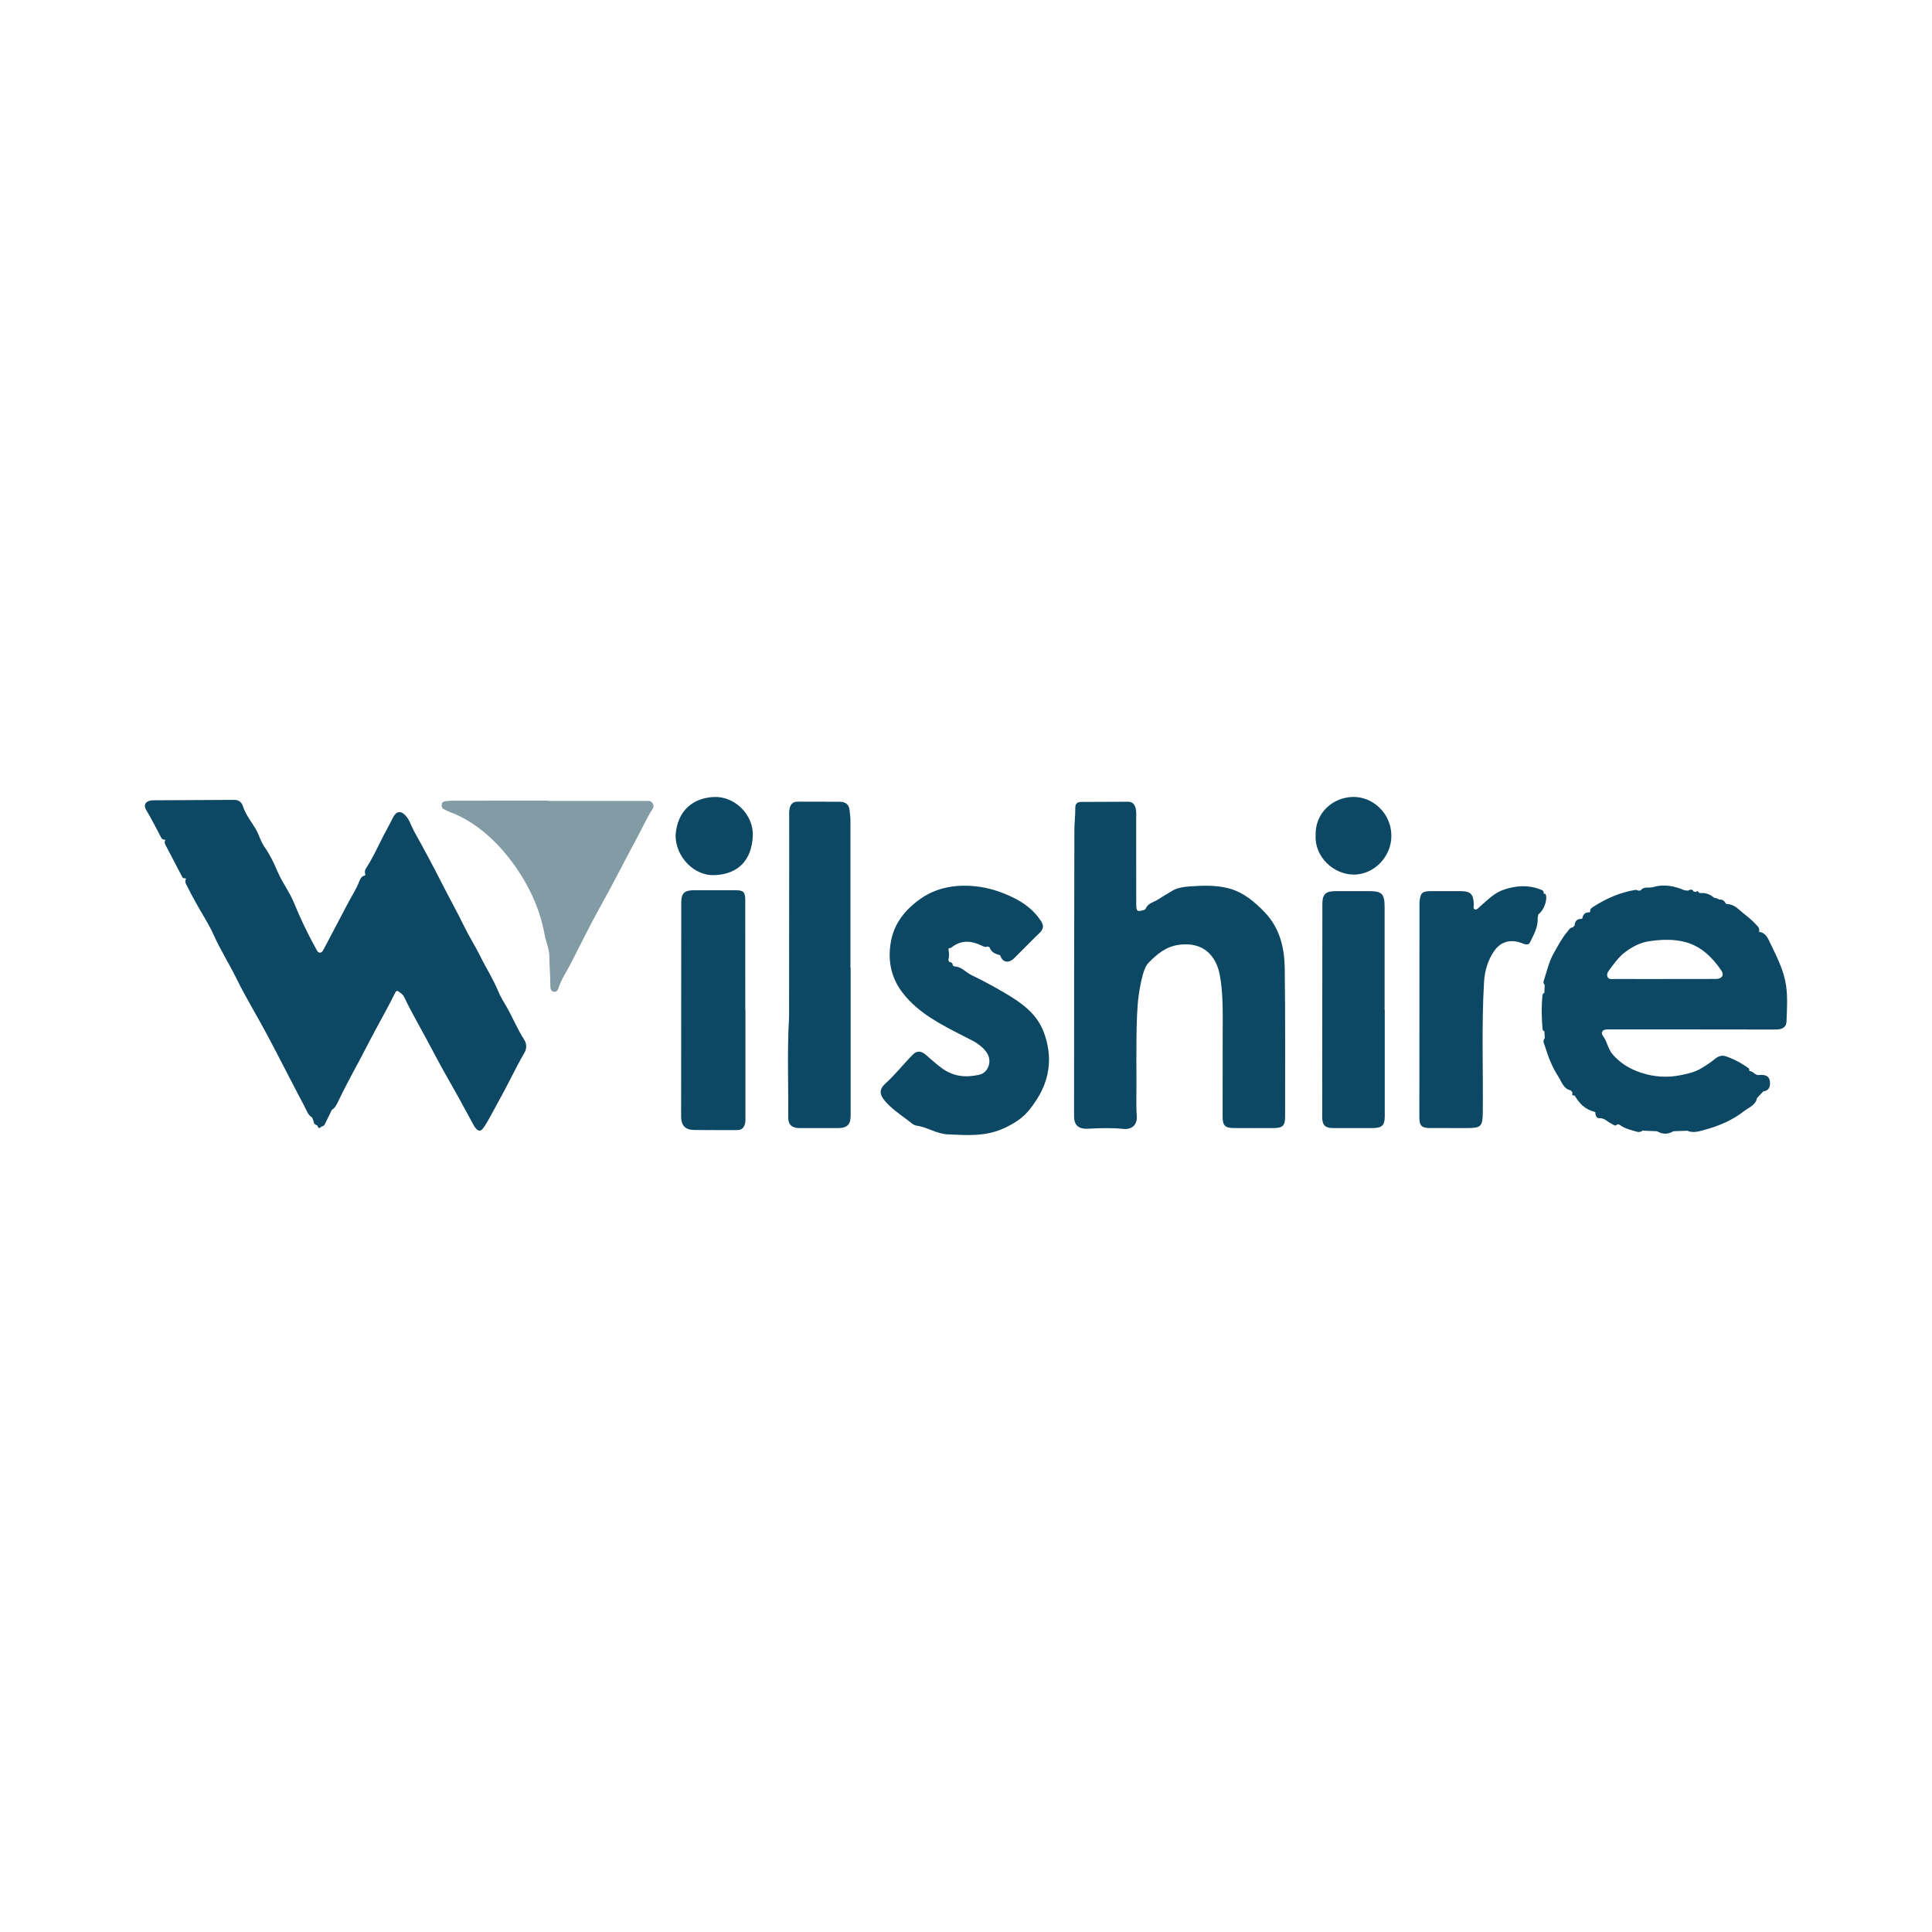
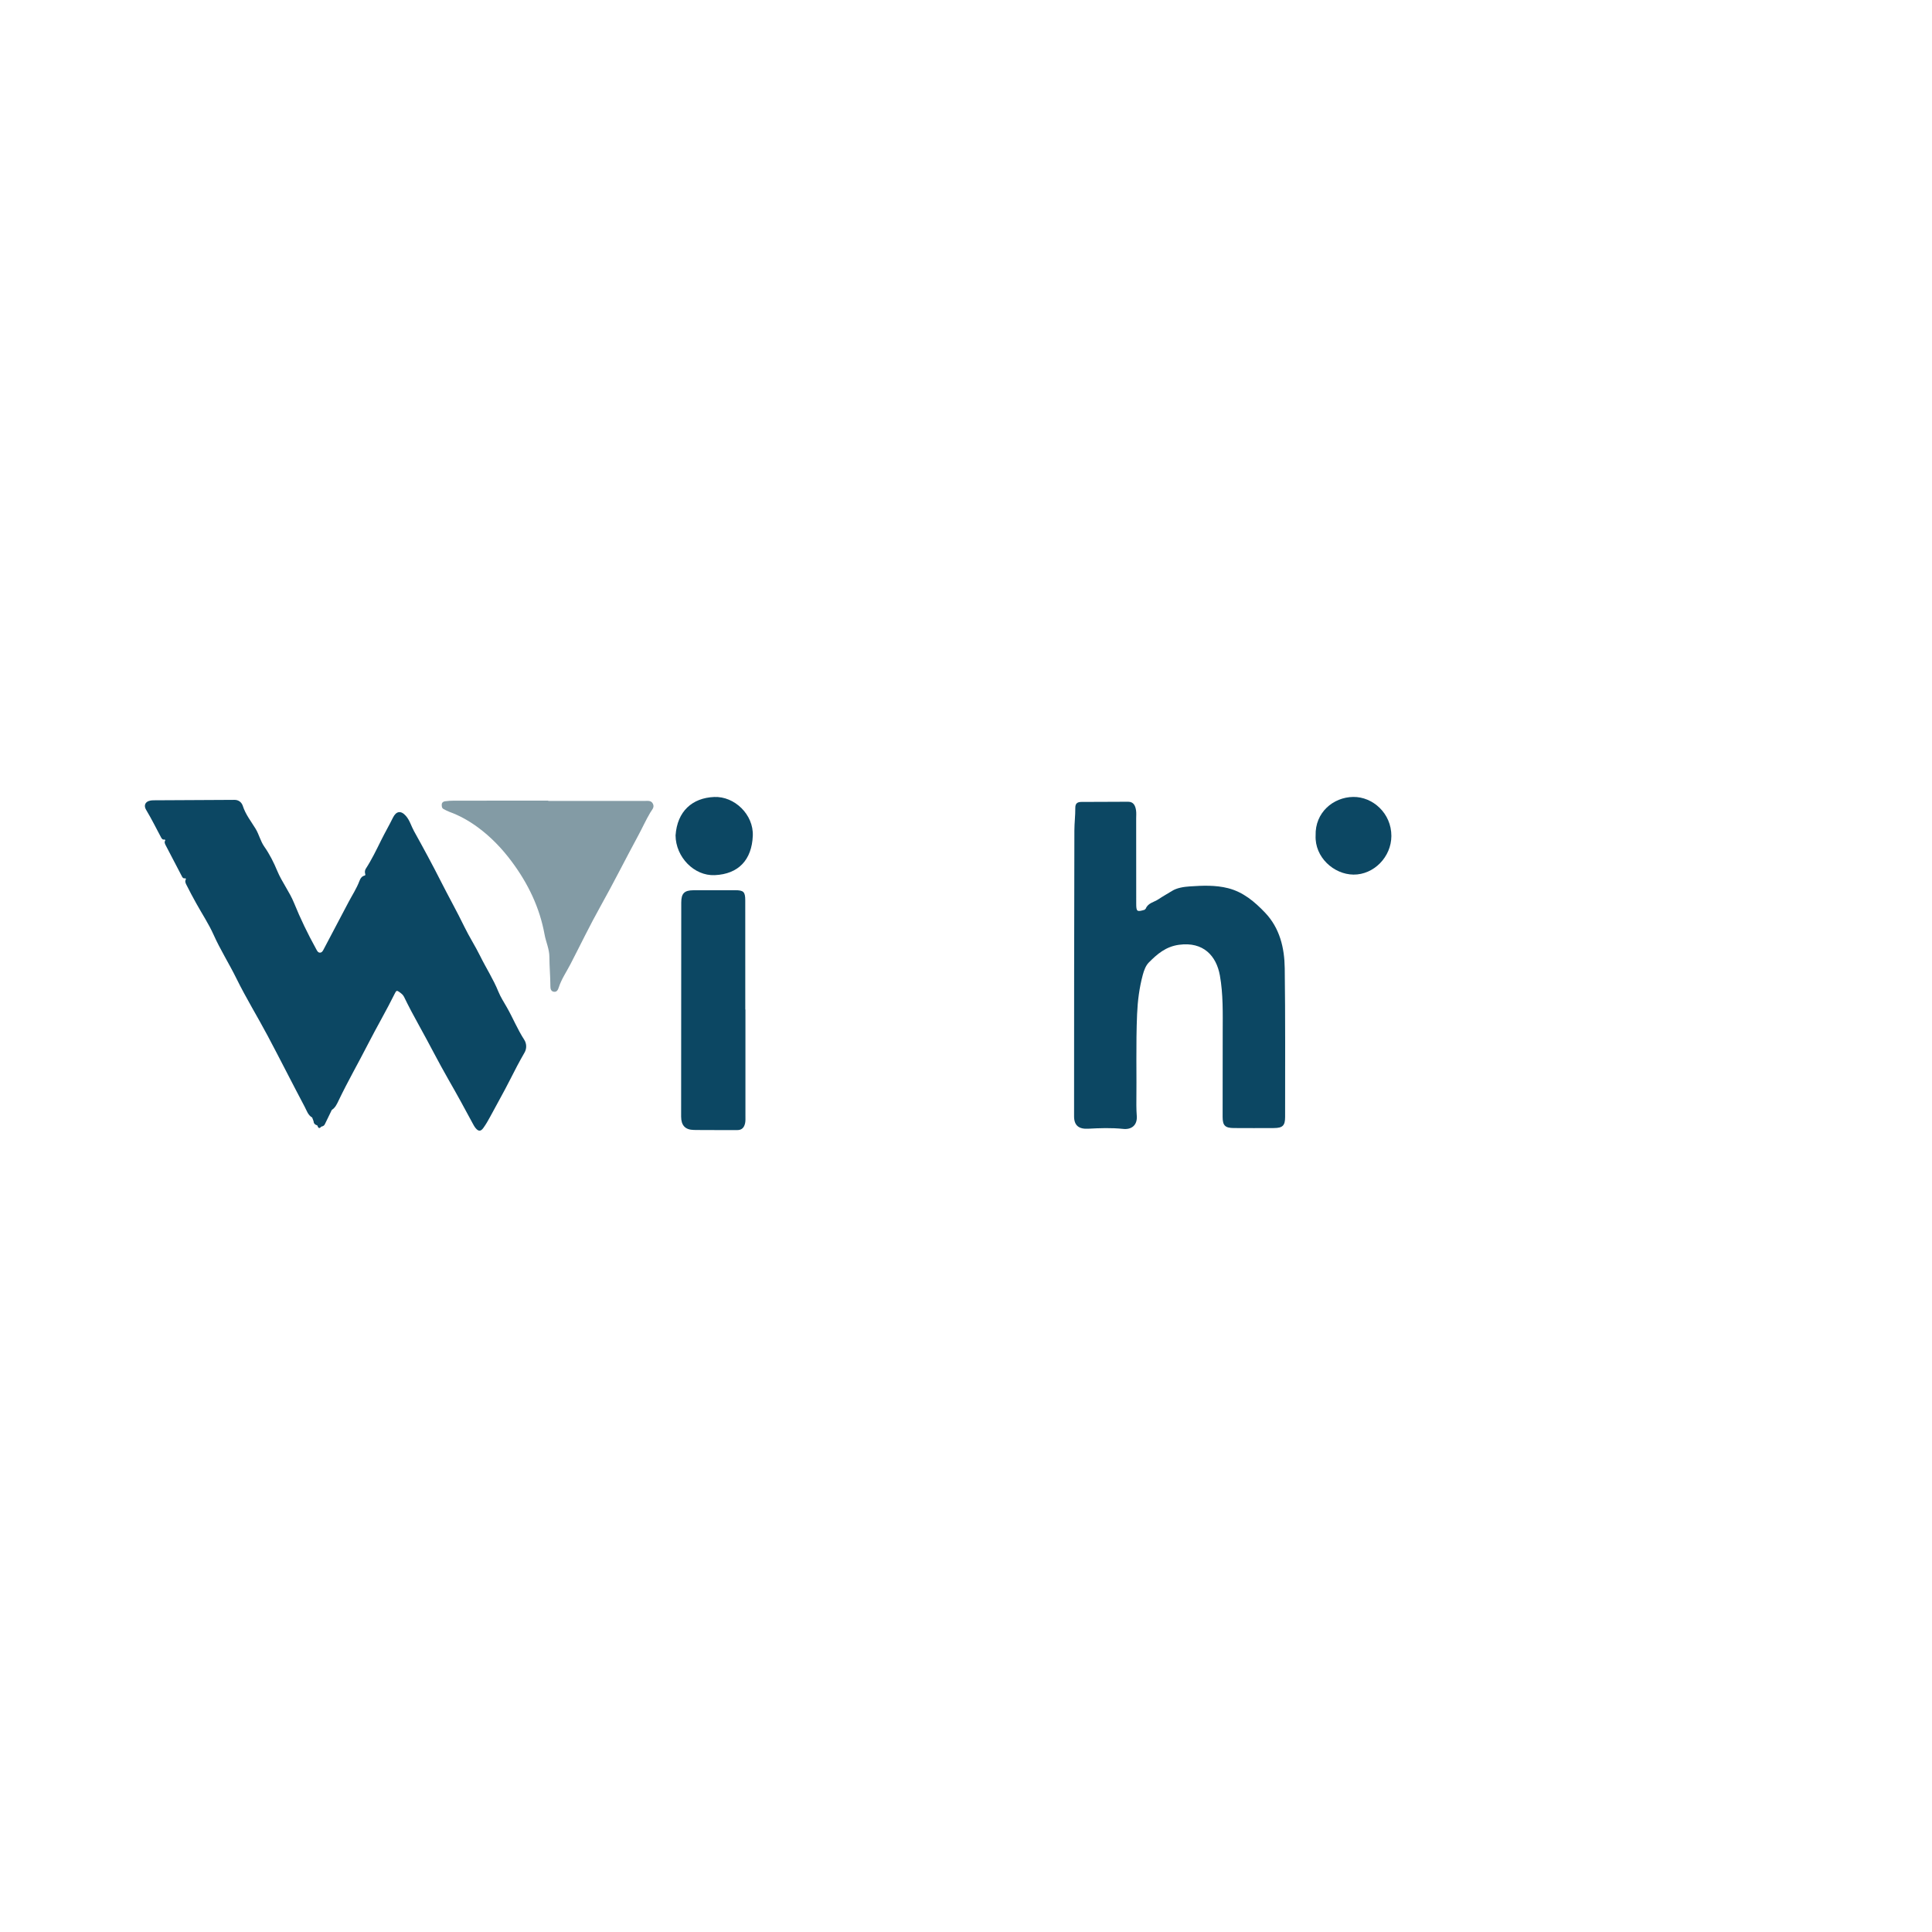
<svg xmlns="http://www.w3.org/2000/svg" version="1.1" id="Layer_1" x="0px" y="0px" width="200px" height="200px" viewBox="0 0 200 200" enable-background="new 0 0 200 200" xml:space="preserve">
  <g>
    <path fill="#839BA5" d="M56.756,82.911c3.322,0,6.644-0.001,9.967,0.001c0.328,0,0.7-0.078,0.876,0.314   c0.164,0.367-0.105,0.594-0.278,0.886c-0.459,0.776-0.83,1.604-1.26,2.398c-1.315,2.429-2.549,4.901-3.9,7.313   c-1.102,1.968-2.081,4.006-3.119,6.01c-0.406,0.783-0.913,1.513-1.19,2.362c-0.084,0.257-0.199,0.539-0.548,0.466   c-0.299-0.063-0.327-0.345-0.328-0.589c-0.003-1.002-0.099-2.002-0.102-2.999c-0.002-0.834-0.358-1.551-0.5-2.334   c-0.506-2.789-1.702-5.266-3.4-7.548c-1.023-1.375-2.185-2.578-3.546-3.574c-0.884-0.646-1.857-1.195-2.905-1.574   c-0.204-0.074-0.394-0.185-0.589-0.282c-0.191-0.095-0.207-0.269-0.205-0.455c0.003-0.225,0.153-0.33,0.332-0.357   c0.307-0.045,0.62-0.065,0.93-0.065c3.255-0.004,6.511-0.003,9.766-0.003C56.756,82.892,56.756,82.901,56.756,82.911z" />
    <g>
      <path fill="#0C4763" d="M130.947,94.464c-1.07-1.119-2.251-2.122-3.816-2.519c-1.31-0.332-2.642-0.274-3.964-0.185    c-0.629,0.042-1.329,0.149-1.843,0.471c-0.463,0.291-0.949,0.553-1.4,0.858c-0.447,0.303-1.079,0.377-1.314,0.969c0,0,0,0,0,0    c-0.041,0.041-0.082,0.082-0.124,0.123c-0.798,0.239-0.864,0.189-0.864-0.667c-0.002-2.923-0.003-5.847-0.005-8.77    c0-0.29,0.029-0.585-0.016-0.869c-0.072-0.461-0.247-0.879-0.816-0.879c-1.606,0.001-3.213,0.021-4.819,0.019    c-0.44-0.001-0.656,0.154-0.651,0.623c0.008,0.779-0.093,1.559-0.095,2.333c-0.029,9.863-0.029,19.727-0.032,29.59    c0,0.952,0.498,1.333,1.448,1.283c1.208-0.064,2.422-0.109,3.629,0.019c0.898,0.096,1.469-0.407,1.416-1.307    c-0.022-0.378-0.05-0.756-0.045-1.134c0.041-3.144-0.058-6.287,0.075-9.432c0.059-1.392,0.233-2.747,0.592-4.08    c0.122-0.451,0.304-0.954,0.621-1.272c0.869-0.875,1.757-1.648,3.13-1.835c2.522-0.343,3.866,1.15,4.229,3.18    c0.344,1.925,0.296,3.903,0.291,5.864c-0.008,2.923-0.009,5.847-0.008,8.77c0,0.892,0.251,1.15,1.156,1.157    c1.383,0.011,2.767,0.007,4.151,0.001c0.905-0.004,1.163-0.253,1.162-1.147c-0.003-5.133,0.03-10.266-0.039-15.397    C132.968,98.11,132.477,96.064,130.947,94.464z" />
-       <path fill="#0C4763" d="M103.967,102.763c-1.112-0.651-2.242-1.27-3.4-1.82c-0.586-0.278-1.011-0.863-1.719-0.891    c-0.067-0.03-0.134-0.06-0.201-0.091c-0.025-0.238-0.148-0.375-0.395-0.384c-0.026-0.069-0.052-0.139-0.079-0.208    c0.1-0.368,0.083-0.736,0.008-1.105c0.012-0.034,0.025-0.069,0.038-0.103c0.083-0.016,0.187-0.006,0.244-0.053    c0.974-0.799,2.005-0.757,3.089-0.251c0.204,0.095,0.43,0.244,0.686,0.124c0.068,0.028,0.136,0.057,0.204,0.085    c0.167,0.51,0.583,0.691,1.054,0.801c0.02,0.027,0.042,0.052,0.065,0.076c0.225,0.687,0.849,0.812,1.419,0.256    c0.891-0.869,1.746-1.775,2.646-2.634c0.399-0.381,0.435-0.753,0.16-1.184c-0.701-1.096-1.7-1.87-2.841-2.434    c-1.251-0.618-2.575-1.056-3.975-1.199c-2.033-0.208-4.004,0.119-5.669,1.288c-1.532,1.076-2.732,2.483-3.082,4.476    c-0.348,1.981,0.052,3.771,1.257,5.312c1.624,2.077,3.947,3.239,6.238,4.416c0.916,0.471,1.895,0.874,2.477,1.798    c0.526,0.835,0.111,2.006-0.803,2.216c-1.348,0.311-2.628,0.216-3.821-0.626c-0.637-0.449-1.186-0.986-1.778-1.478    c-0.413-0.343-0.876-0.395-1.249-0.021c-0.988,0.991-1.846,2.103-2.892,3.045c-0.638,0.575-0.618,1.131-0.053,1.786    c0.68,0.788,1.536,1.387,2.364,1.994c0.279,0.205,0.586,0.529,0.935,0.576c1.119,0.152,2.053,0.848,3.232,0.901    c2.012,0.092,3.961,0.242,5.889-0.673c1.025-0.486,1.856-1.007,2.576-1.913c0.998-1.257,1.711-2.577,1.934-4.163    c0.194-1.381-0.037-2.745-0.537-3.987C107.243,104.845,105.65,103.749,103.967,102.763z" />
      <path fill="#0C4763" d="M77.167,104.506c-0.005,0-0.01,0-0.015,0c0-3.769,0.004-7.538-0.003-11.307    c-0.002-0.886-0.18-1.046-1.067-1.046c-1.427-0.001-2.855-0.004-4.282,0.004c-0.961,0.005-1.276,0.324-1.277,1.281    c-0.006,7.382-0.01,14.764-0.013,22.146c0,0.906,0.412,1.372,1.314,1.388c1.494,0.027,2.988,0.001,4.483,0.015    c0.505,0.005,0.73-0.283,0.824-0.709c0.052-0.236,0.036-0.488,0.036-0.733C77.167,111.866,77.167,108.186,77.167,104.506z" />
      <path fill="#0C4763" d="M52.474,104.287c-0.307-0.539-0.652-1.065-0.883-1.636c-0.518-1.281-1.271-2.437-1.877-3.67    c-0.508-1.033-1.14-2.006-1.64-3.037c-0.763-1.572-1.619-3.094-2.407-4.651c-0.895-1.77-1.843-3.519-2.808-5.254    c-0.291-0.523-0.441-1.123-0.844-1.58c-0.518-0.588-1.005-0.497-1.343,0.195c-0.379,0.775-0.815,1.523-1.198,2.296    c-0.503,1.015-0.992,2.035-1.611,2.988c-0.104,0.161-0.113,0.383-0.041,0.584c-0.018,0.034-0.029,0.069-0.034,0.107    c-0.332,0.056-0.482,0.312-0.584,0.582c-0.29,0.768-0.743,1.455-1.122,2.172c-0.845,1.599-1.684,3.202-2.53,4.801    c-0.105,0.198-0.197,0.444-0.448,0.433c-0.209-0.009-0.299-0.235-0.397-0.412c-0.848-1.533-1.609-3.111-2.267-4.73    c-0.476-1.171-1.259-2.164-1.742-3.328c-0.36-0.866-0.789-1.724-1.327-2.487c-0.415-0.587-0.549-1.274-0.917-1.876    c-0.465-0.76-1.036-1.474-1.318-2.355c-0.107-0.336-0.4-0.63-0.859-0.627c-2.808,0.021-5.615,0.027-8.423,0.044    c-0.72,0.004-1.062,0.434-0.72,1.001c0.561,0.93,1.035,1.904,1.548,2.857c0.077,0.143,0.181,0.259,0.373,0.194    c0.016,0.033,0.036,0.065,0.059,0.094c-0.128,0.175-0.047,0.346,0.032,0.5c0.566,1.098,1.136,2.193,1.714,3.284    c0.062,0.117,0.184,0.193,0.338,0.139c0.015,0.034,0.033,0.067,0.053,0.098c-0.153,0.228-0.023,0.443,0.07,0.629    c0.316,0.634,0.653,1.257,0.996,1.877c0.599,1.082,1.29,2.121,1.793,3.245c0.699,1.56,1.613,3.001,2.366,4.531    c0.991,2.016,2.172,3.937,3.228,5.922c1.299,2.443,2.542,4.915,3.838,7.36c0.208,0.392,0.341,0.866,0.775,1.112    c0.049,0.13,0.098,0.26,0.146,0.39c0.011,0.244,0.164,0.36,0.379,0.421c0,0,0.003,0.003,0.003,0.003    c0.086,0.21,0.172,0.419,0.412,0.126c0.153-0.033,0.291-0.085,0.366-0.241c0.24-0.498,0.483-0.994,0.724-1.49    c0.354-0.222,0.521-0.587,0.69-0.941c0.947-1.984,2.043-3.891,3.043-5.848c0.911-1.782,1.928-3.513,2.814-5.311    c0.121-0.245,0.197-0.287,0.429-0.116c0.199,0.148,0.388,0.274,0.502,0.51c0.482,0.996,1,1.972,1.539,2.939    c1.047,1.877,2.011,3.801,3.082,5.665c0.848,1.476,1.665,2.968,2.469,4.468c0.094,0.176,0.189,0.356,0.314,0.51    c0.254,0.313,0.502,0.408,0.797,0.003c0.277-0.381,0.507-0.782,0.728-1.196c0.677-1.271,1.395-2.521,2.043-3.806    c0.479-0.949,0.967-1.89,1.5-2.81c0.244-0.42,0.228-0.936-0.039-1.347C53.571,106.556,53.098,105.382,52.474,104.287z" />
-       <path fill="#0C4763" d="M88.036,100.156c0-5.086,0-10.171,0.001-15.257c0-0.335-0.051-0.663-0.083-0.994    c-0.063-0.65-0.437-0.901-1.02-0.906c-1.45-0.014-2.9,0.001-4.349-0.011c-0.571-0.005-0.796,0.338-0.864,0.823    c-0.043,0.307-0.019,0.623-0.02,0.936c-0.005,6.669-0.01,13.339-0.015,20.008c0,0.223,0.004,0.446-0.009,0.669    c-0.197,3.409-0.047,6.82-0.082,10.23c-0.008,0.787,0.402,1.124,1.169,1.125c1.338,0.002,2.677,0.004,4.015-0.002    c0.929-0.004,1.28-0.367,1.28-1.297c0-5.108,0-10.216,0-15.324C88.051,100.156,88.044,100.156,88.036,100.156z" />
-       <path fill="#0C4763" d="M184.891,102.004c-0.233-1.576-0.967-2.985-1.648-4.395c-0.219-0.454-0.449-1.064-1.127-1.138    c0,0-0.023-0.023-0.023-0.023c0.115-0.368-0.153-0.567-0.356-0.79c-0.54-0.592-1.206-1.04-1.801-1.569    c-0.368-0.328-0.764-0.499-1.243-0.514c0,0-0.003-0.002-0.003-0.002c-0.163-0.278-0.359-0.503-0.727-0.445    c-0.147-0.127-0.327-0.161-0.512-0.183c-0.388-0.341-0.831-0.531-1.356-0.494c-0.077-0.011-0.155-0.022-0.232-0.032    c-0.055-0.203-0.167-0.195-0.307-0.084c-0.077-0.013-0.154-0.026-0.231-0.04c-0.145-0.301-0.359-0.203-0.574-0.098    c-0.121-0.009-0.243-0.019-0.364-0.029c-1.06-0.463-2.181-0.666-3.282-0.331c-0.416,0.127-0.942-0.115-1.259,0.338    c-0.076,0.01-0.153,0.02-0.23,0.03c-0.102-0.031-0.211-0.103-0.306-0.088c-1.585,0.26-3.026,0.889-4.368,1.751    c-0.165,0.106-0.386,0.249-0.324,0.528c-0.036,0.013-0.069,0.031-0.1,0.054c-0.437-0.029-0.64,0.212-0.706,0.612    c-0.034,0.016-0.065,0.037-0.093,0.063c-0.505-0.014-0.704,0.271-0.718,0.736c0,0-0.001,0.001-0.001,0.001    c-0.107-0.012-0.15,0.033-0.126,0.139c0,0-0.001,0.001-0.001,0.001c-0.354-0.023-0.475,0.28-0.651,0.486    c-0.547,0.641-0.919,1.393-1.341,2.116c-0.533,0.912-0.743,1.933-1.07,2.915c-0.048,0.143-0.042,0.311,0.097,0.429    c-0.013,0.281-0.025,0.562-0.038,0.843c-0.125,0.03-0.18,0.122-0.192,0.238c-0.124,1.164-0.091,2.327,0.005,3.491    c0.01,0.116,0.066,0.208,0.192,0.237c0.013,0.236,0.027,0.473,0.04,0.709c-0.264,0.299-0.055,0.596,0.029,0.875    c0.333,1.1,0.761,2.174,1.389,3.131c0.339,0.517,0.512,1.251,1.275,1.407c0.061,0.077,0.122,0.154,0.183,0.231    c-0.089,0.223-0.023,0.329,0.225,0.297c0,0,0,0,0,0c0.458,0.833,1.097,1.447,2.045,1.686c0.029,0.023,0.06,0.042,0.093,0.058    c-0.03,0.302,0.162,0.628,0.37,0.607c0.57-0.057,0.865,0.37,1.288,0.563c0.191,0.087,0.389,0.345,0.621,0.054    c0.073,0.017,0.145,0.035,0.218,0.052c0.401,0.316,0.885,0.476,1.36,0.599c0.313,0.081,0.676,0.299,1.017,0.02    c0.501,0.02,1.002,0.04,1.503,0.06c0.57,0.334,1.139,0.339,1.708-0.002c0.474-0.016,0.948-0.032,1.422-0.048    c0.661,0.276,1.29,0.045,1.92-0.129c1.437-0.397,2.793-0.987,3.966-1.906c0.49-0.384,1.201-0.599,1.339-1.351    c0.217-0.231,0.435-0.461,0.652-0.692c0.676-0.072,0.74-0.637,0.673-1.075c-0.096-0.634-0.664-0.667-1.202-0.607    c-0.361-0.027-0.554-0.417-0.922-0.428c-0.012-0.088,0.009-0.22-0.04-0.257c-0.743-0.546-1.551-0.983-2.425-1.275    c-0.35-0.117-0.734-0.003-1.011,0.223c-0.494,0.401-1.004,0.746-1.561,1.068c-0.662,0.382-1.358,0.53-2.058,0.672    c-1.365,0.277-2.727,0.199-4.065-0.237c-1.164-0.379-2.167-0.96-2.983-1.908c-0.5-0.58-0.57-1.338-1.015-1.935    c-0.243-0.326-0.05-0.644,0.419-0.653c0.156-0.003,0.312,0.001,0.468,0.001c5.663,0.001,11.325-0.002,16.988,0.01    c0.62,0.001,1.112-0.184,1.135-0.838C184.982,104.496,185.073,103.241,184.891,102.004z M177.655,101.34    c-1.782,0.01-3.564,0.004-5.346,0.004c0,0.001,0,0.002,0,0.003c-1.76,0-3.519,0.001-5.279-0.001c-0.217,0-0.471,0.056-0.6-0.186    c-0.132-0.246-0.03-0.488,0.118-0.687c0.529-0.707,1.031-1.439,1.763-1.968c0.725-0.525,1.502-0.934,2.396-1.067    c1.265-0.188,2.561-0.242,3.78,0.091c1.618,0.442,2.793,1.584,3.716,2.959C178.511,100.947,178.246,101.337,177.655,101.34z" />
-       <path fill="#0C4763" d="M143.334,93.869c0-1.332-0.286-1.621-1.587-1.619c-1.16,0.002-2.319,0.003-3.479,0.001    c-1.035-0.001-1.375,0.309-1.377,1.34c-0.011,7.359-0.015,14.717-0.016,22.076c0,0.795,0.311,1.105,1.084,1.109    c1.382,0.007,2.765,0.008,4.148,0c0.966-0.006,1.242-0.286,1.242-1.233c0.001-3.657,0-7.314,0-10.971c-0.005,0-0.011,0-0.016,0    C143.334,101.004,143.335,97.437,143.334,93.869z" />
      <path fill="#0C4763" d="M73.932,82.503c-2.275,0.096-3.828,1.487-3.998,3.98c0.019,2.234,1.916,4.205,4.052,4.112    c2.476-0.107,3.84-1.593,3.944-4.073C78.022,84.325,76.034,82.414,73.932,82.503z" />
      <path fill="#0C4763" d="M140.082,82.498c-2.087,0.03-3.958,1.629-3.889,3.988c-0.106,2.243,1.876,4.034,3.922,4.052    c2.104,0.018,3.913-1.828,3.92-3.995C144.041,84.187,142.101,82.469,140.082,82.498z" />
-       <path fill="#0C4763" d="M160.018,92.61c-0.034-0.095-0.126-0.107-0.218-0.091c0,0-0.001-0.002-0.001-0.002    c0.064-0.353-0.231-0.4-0.442-0.478c-1.245-0.462-2.486-0.349-3.716,0.071c-0.979,0.334-1.668,1.082-2.428,1.727    c-0.168,0.142-0.333,0.387-0.555,0.292c-0.197-0.084-0.08-0.36-0.089-0.547c-0.049-1.042-0.347-1.332-1.397-1.332    c-1.003,0-2.007,0-3.01,0c-0.933,0-1.121,0.166-1.21,1.095c-0.017,0.177-0.007,0.357-0.007,0.535    c-0.003,4.527-0.005,9.053-0.008,13.58c-0.002,2.72-0.007,5.441-0.006,8.161c0,0.927,0.227,1.153,1.137,1.154    c1.271,0.002,2.542,0.001,3.813,0.002c1.437,0.001,1.601-0.179,1.616-1.61c0.048-4.501-0.136-9.004,0.13-13.504    c0.07-1.192,0.407-2.297,1.068-3.24c0.678-0.967,1.701-1.227,2.847-0.791c0.292,0.111,0.672,0.279,0.841-0.075    c0.385-0.801,0.852-1.592,0.8-2.537c0.023-0.124,0.046-0.248,0.069-0.372C159.792,94.294,160.22,93.166,160.018,92.61z" />
    </g>
  </g>
</svg>